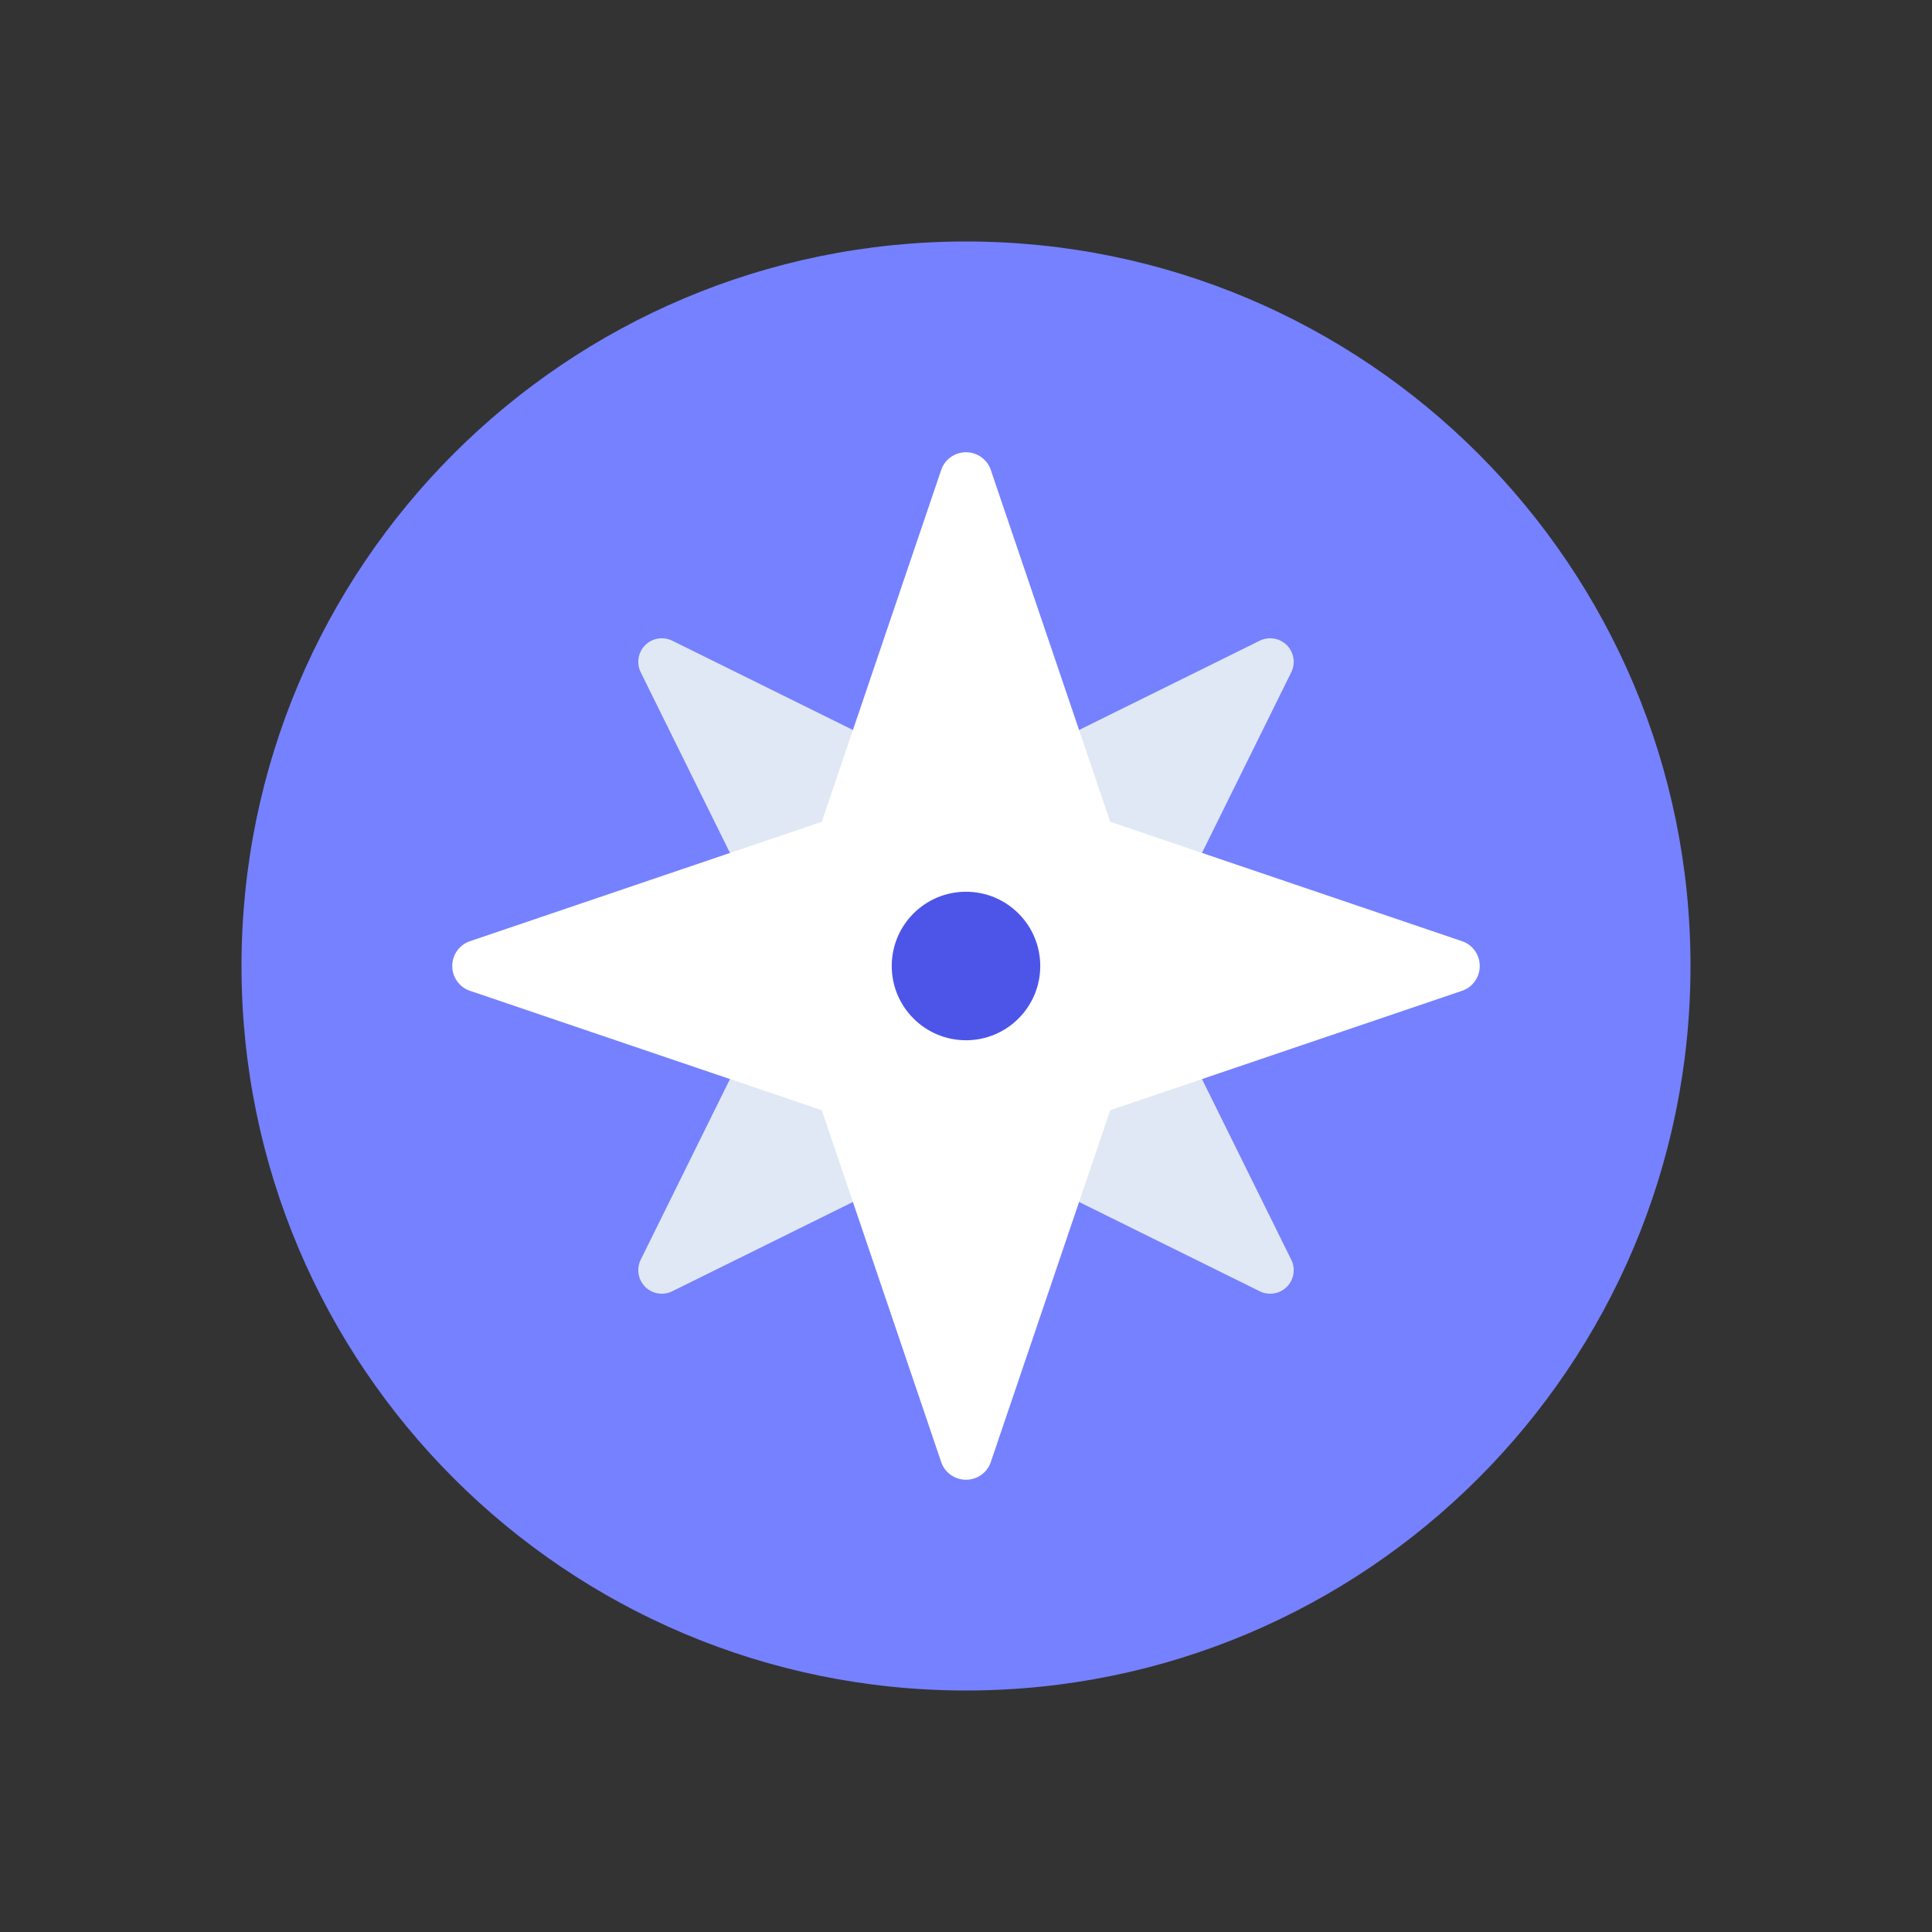
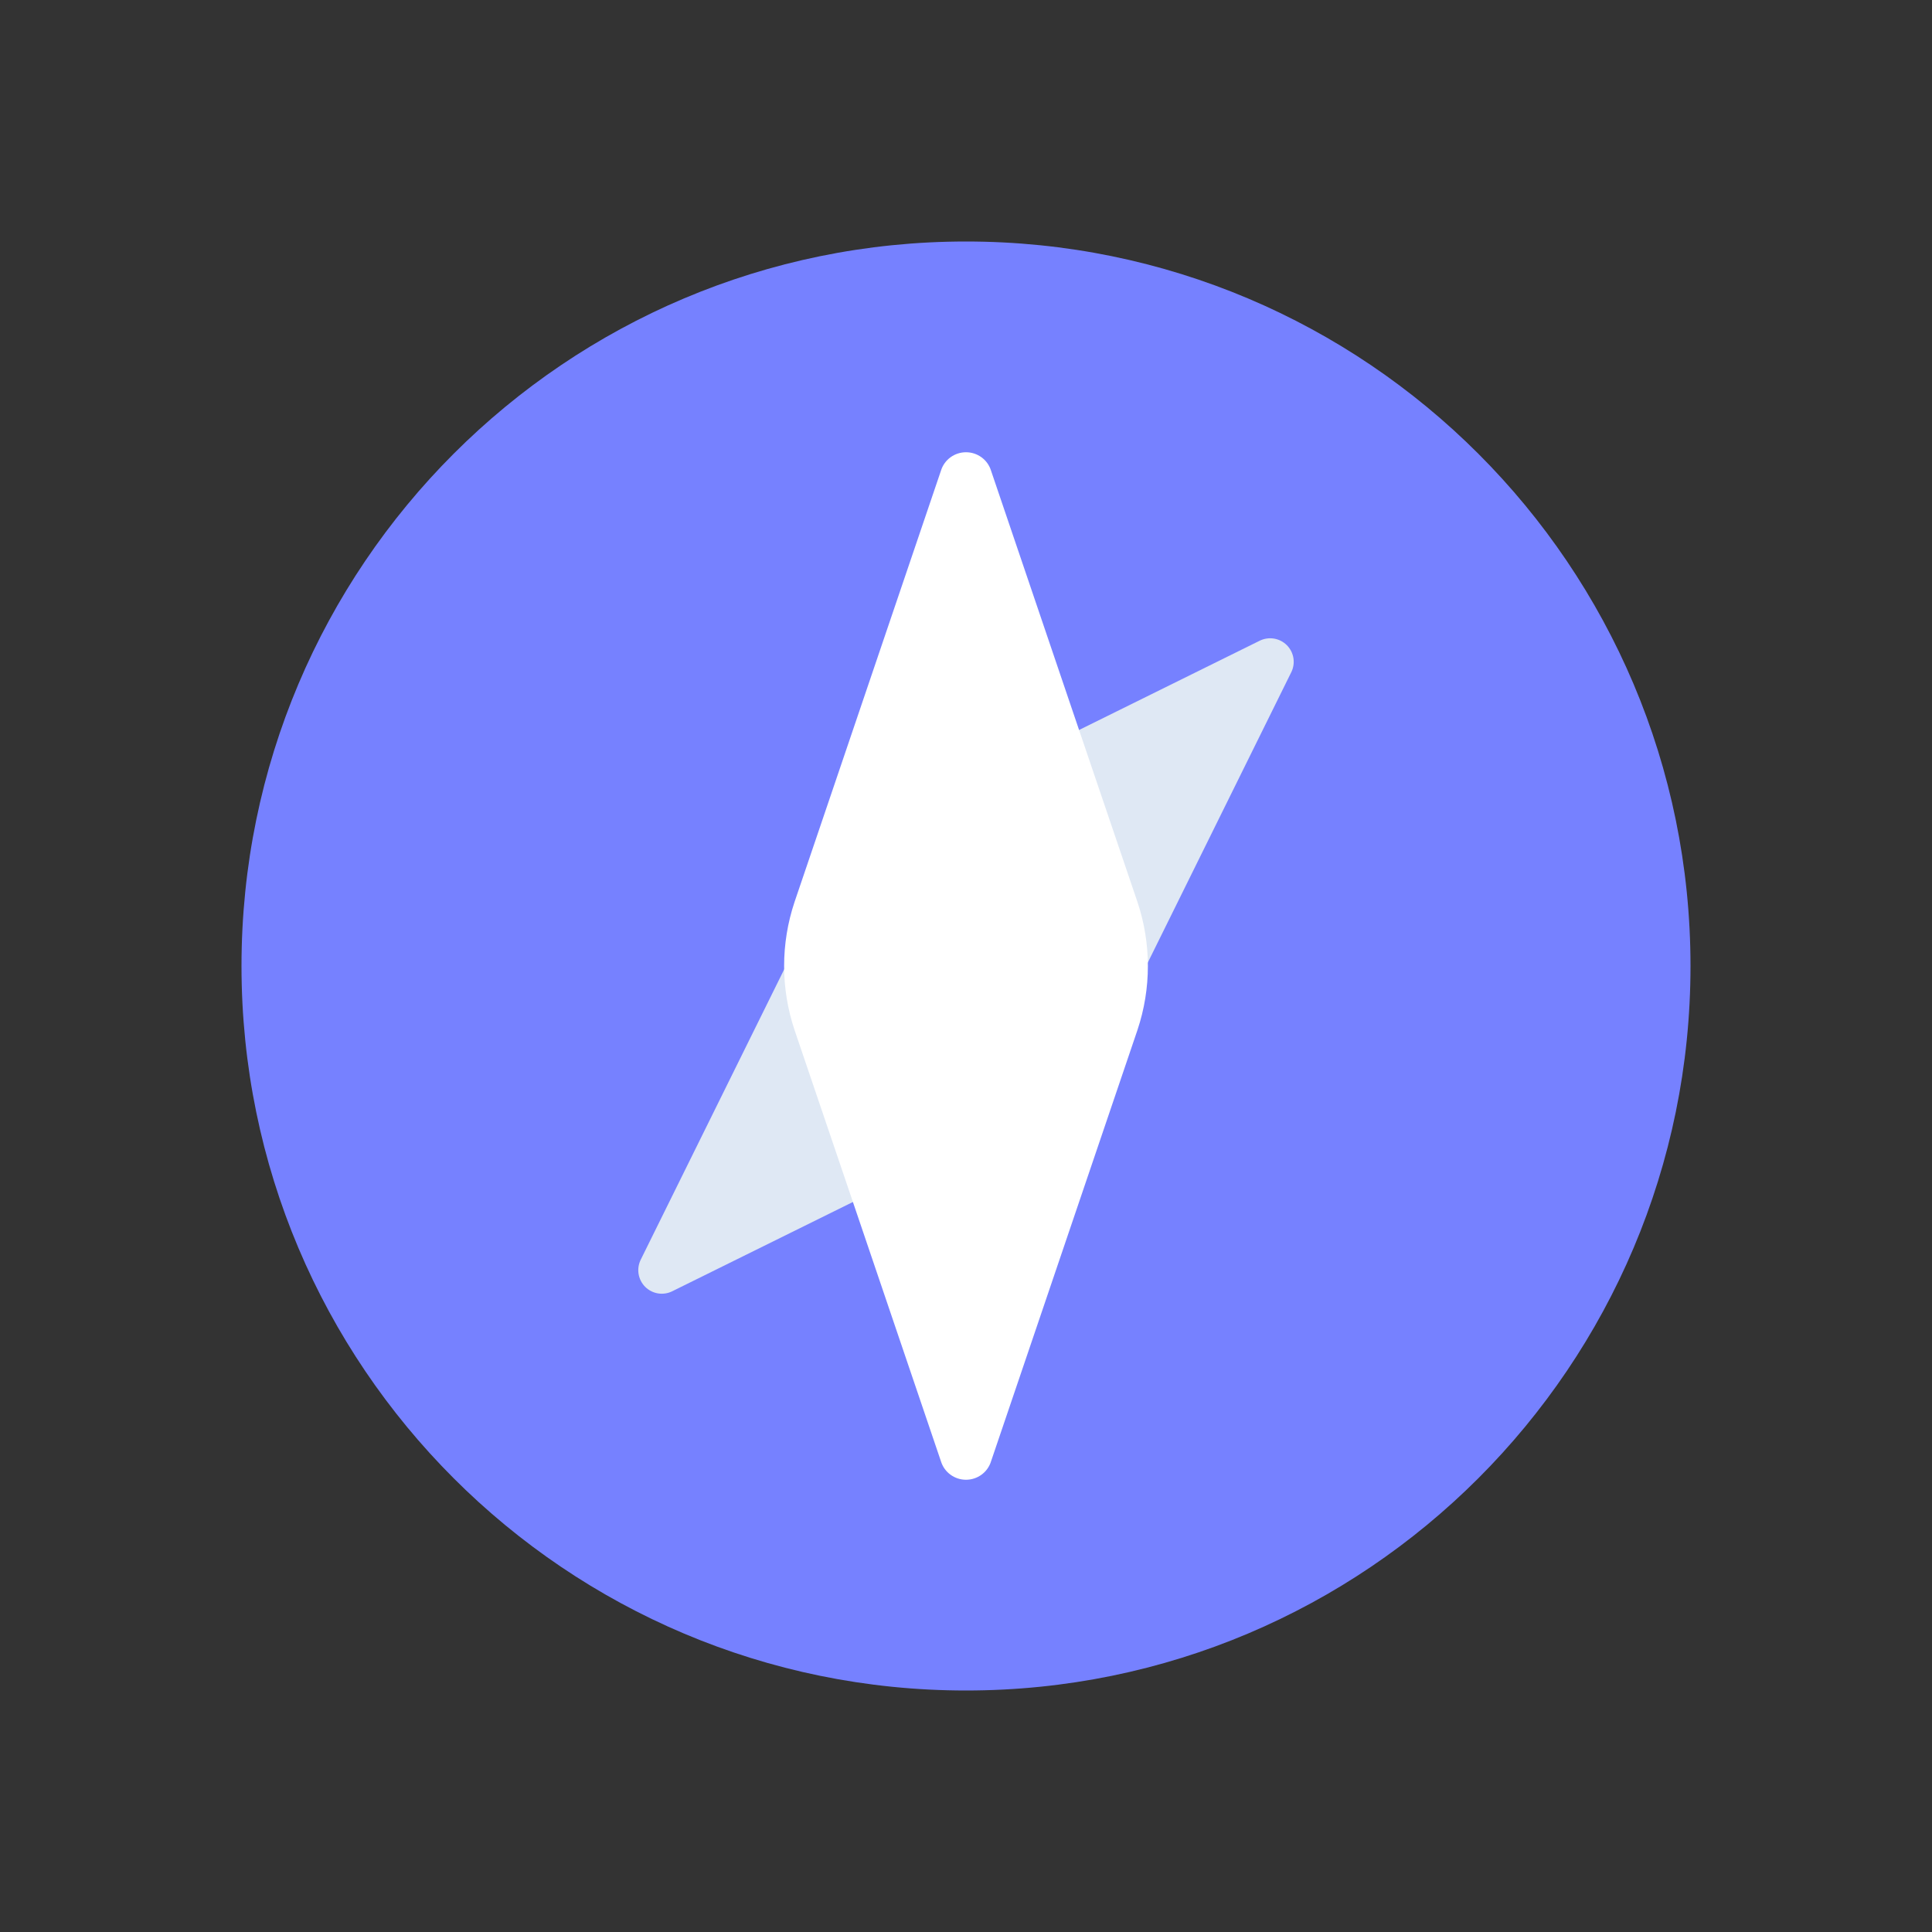
<svg xmlns="http://www.w3.org/2000/svg" width="48" height="48" viewBox="0 0 48 48" fill="none">
  <rect x="0" y="0" width="48" height="48" fill="#333333" stroke="none" />
  <path d="M24 42C33.941 42 42 33.941 42 24C42 14.059 33.941 6 24 6C14.059 6 6 14.059 6 24C6 33.941 14.059 42 24 42Z" fill="#7681FF" />
  <path d="M25.665 27.652L16.71 32.077C16.6 32.134 16.474 32.154 16.352 32.135C16.23 32.116 16.117 32.058 16.029 31.971C15.942 31.883 15.884 31.77 15.865 31.648C15.846 31.525 15.866 31.4 15.922 31.29L20.347 22.335C20.774 21.473 21.473 20.774 22.335 20.347L31.29 15.922C31.4 15.866 31.525 15.846 31.648 15.865C31.77 15.884 31.883 15.942 31.971 16.029C32.058 16.117 32.116 16.23 32.135 16.352C32.154 16.474 32.134 16.6 32.077 16.71L27.652 25.665C27.225 26.527 26.527 27.225 25.665 27.652Z" fill="#DFE8F4" />
-   <path d="M27.652 22.335L32.077 31.29C32.134 31.4 32.154 31.525 32.135 31.648C32.116 31.77 32.058 31.883 31.971 31.971C31.883 32.058 31.77 32.116 31.648 32.135C31.525 32.154 31.4 32.134 31.29 32.077L22.335 27.652C21.473 27.225 20.774 26.527 20.347 25.665L15.922 16.71C15.866 16.6 15.846 16.474 15.865 16.352C15.884 16.23 15.942 16.117 16.029 16.029C16.117 15.942 16.23 15.884 16.352 15.865C16.474 15.846 16.6 15.866 16.71 15.922L25.665 20.347C26.527 20.774 27.225 21.473 27.652 22.335V22.335Z" fill="#DFE8F4" />
  <path d="M28.26 25.59L24.622 36.307C24.581 36.44 24.498 36.556 24.386 36.638C24.274 36.72 24.139 36.764 24 36.764C23.861 36.764 23.726 36.72 23.614 36.638C23.502 36.556 23.419 36.44 23.378 36.307L19.74 25.59C19.395 24.558 19.395 23.442 19.74 22.41L23.378 11.693C23.419 11.56 23.502 11.444 23.614 11.362C23.726 11.28 23.861 11.236 24 11.236C24.139 11.236 24.274 11.28 24.386 11.362C24.498 11.444 24.581 11.56 24.622 11.693L28.26 22.41C28.605 23.442 28.605 24.558 28.26 25.59Z" fill="white" />
-   <path d="M25.59 19.74L36.307 23.378C36.44 23.419 36.556 23.502 36.638 23.614C36.72 23.726 36.764 23.861 36.764 24C36.764 24.139 36.72 24.274 36.638 24.386C36.556 24.498 36.44 24.581 36.307 24.622L25.59 28.26C24.558 28.605 23.442 28.605 22.41 28.26L11.693 24.622C11.56 24.581 11.444 24.498 11.362 24.386C11.28 24.274 11.236 24.139 11.236 24C11.236 23.861 11.28 23.726 11.362 23.614C11.444 23.502 11.56 23.419 11.693 23.378L22.41 19.74C23.442 19.395 24.558 19.395 25.59 19.74V19.74Z" fill="white" />
-   <path d="M24 25.845C25.019 25.845 25.845 25.019 25.845 24C25.845 22.981 25.019 22.155 24 22.155C22.981 22.155 22.155 22.981 22.155 24C22.155 25.019 22.981 25.845 24 25.845Z" fill="#4D55E8" />
</svg>